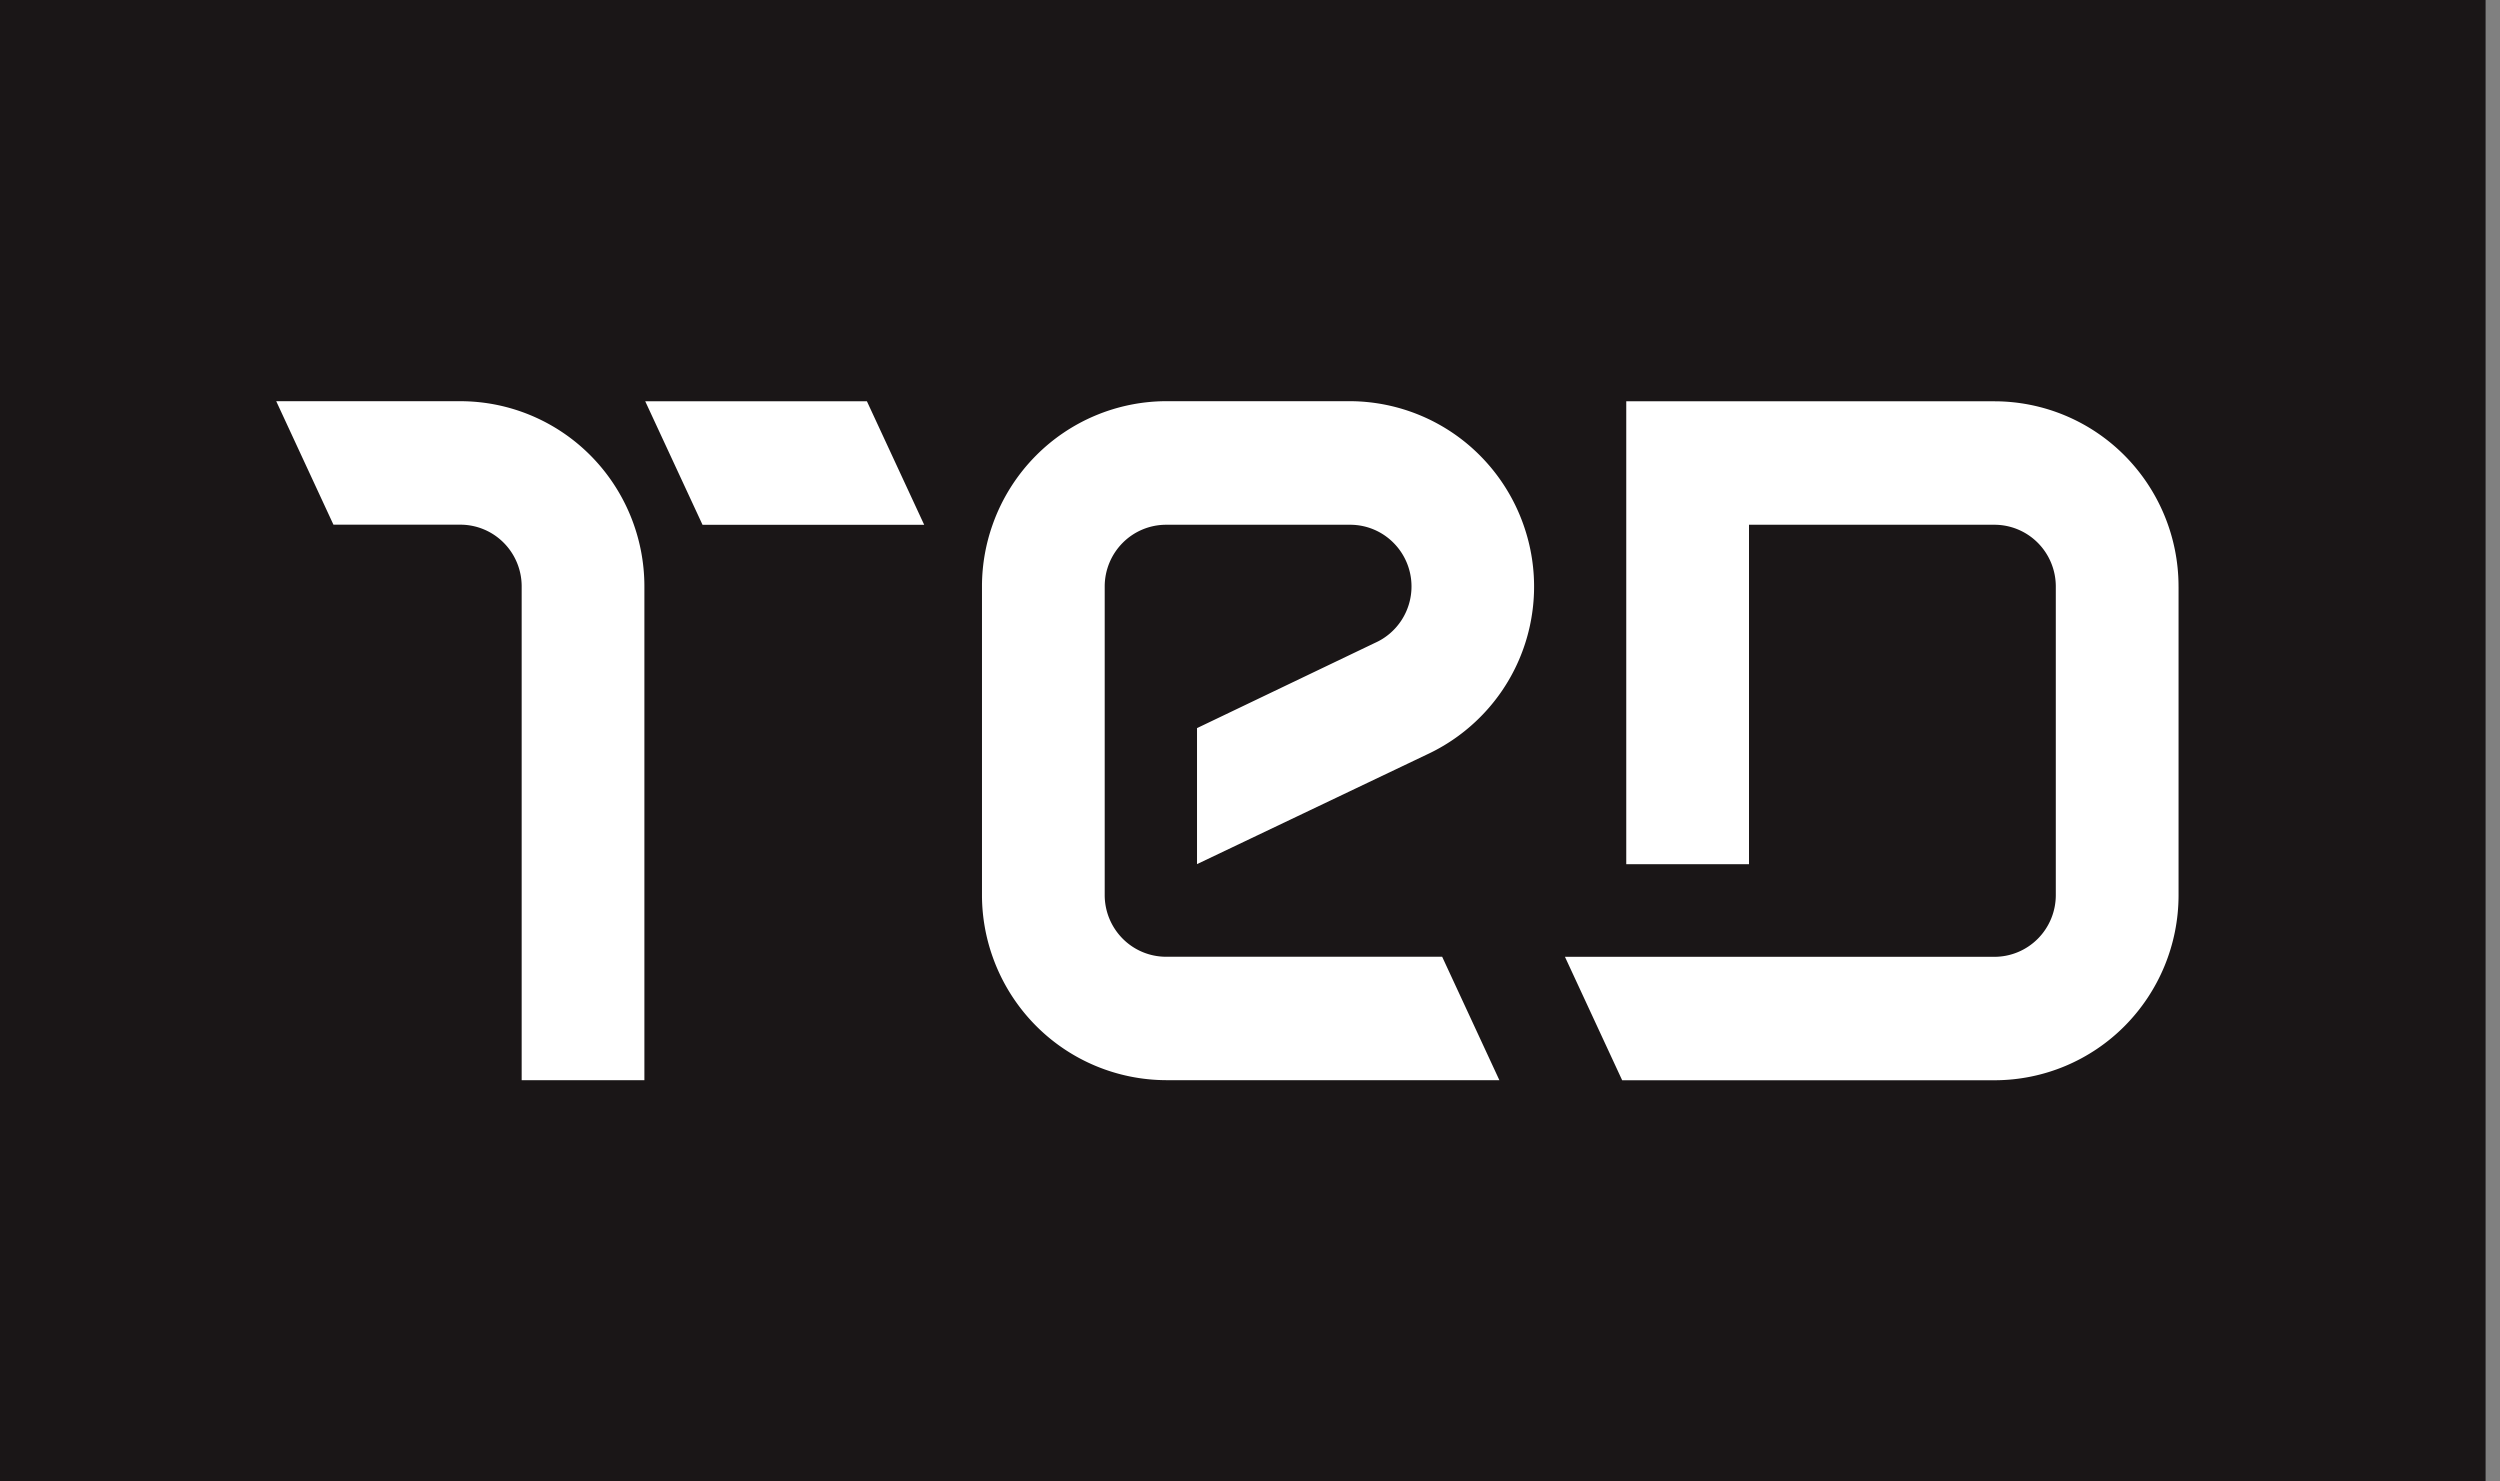
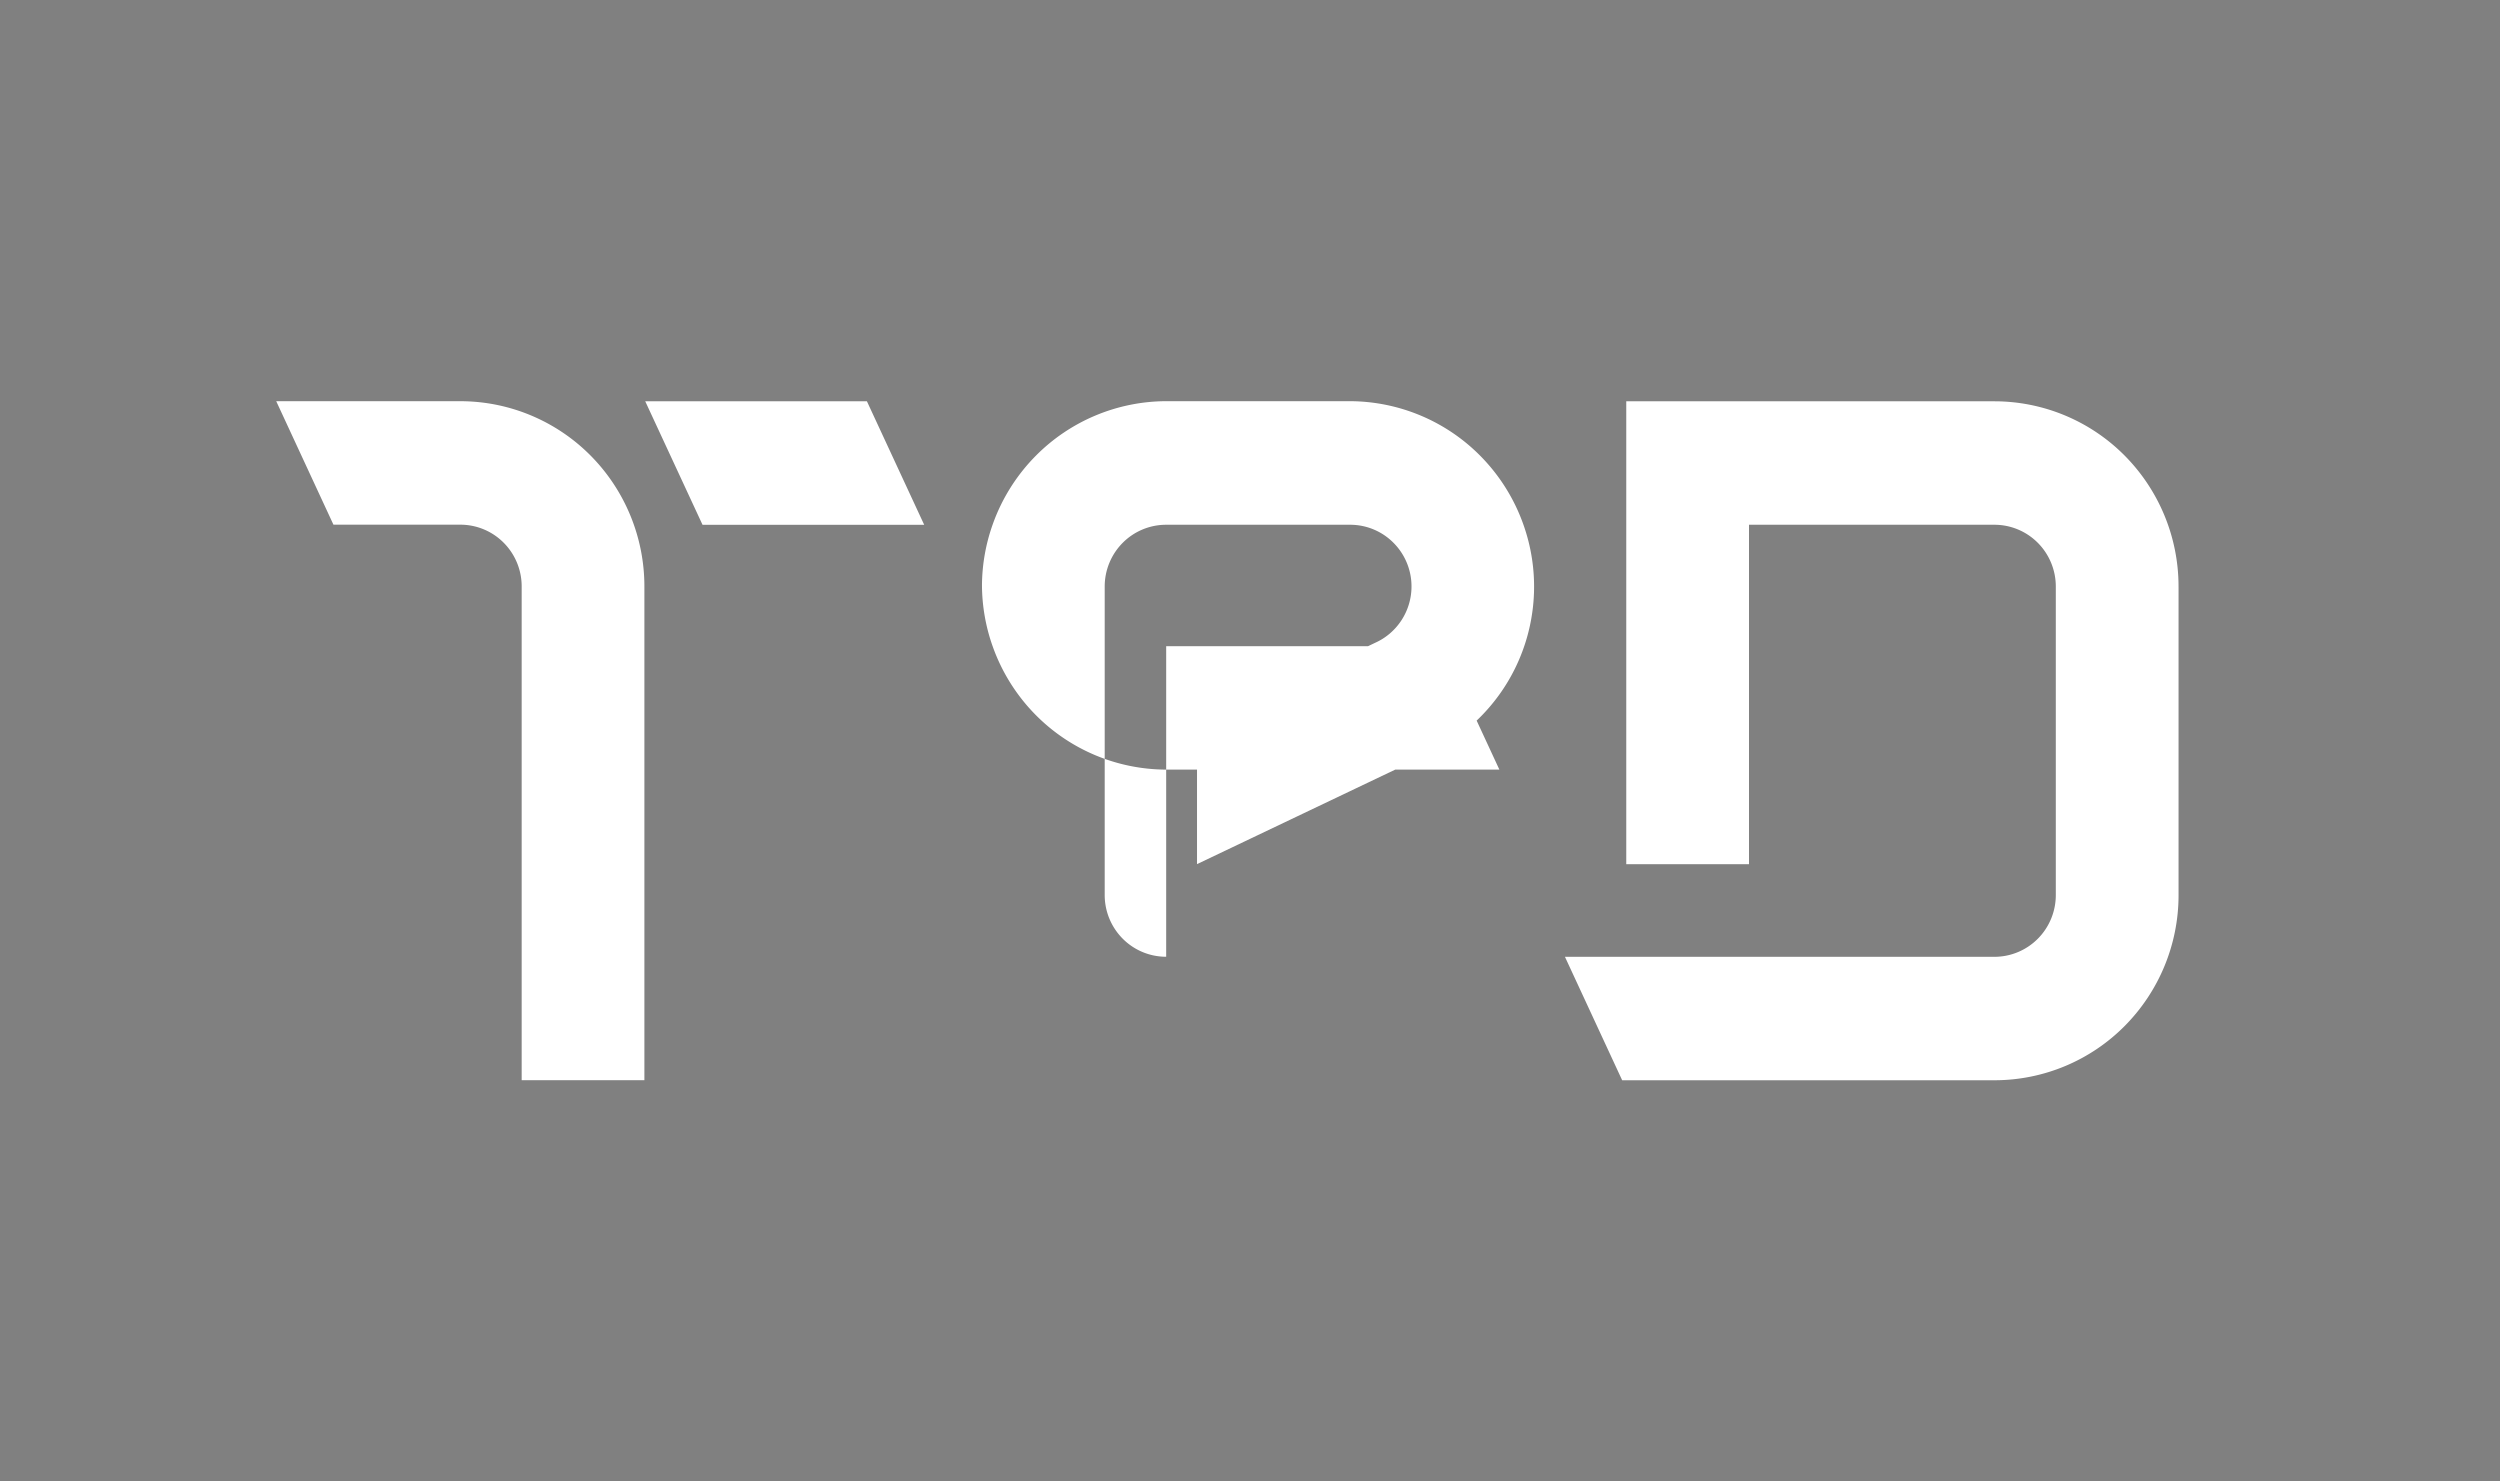
<svg xmlns="http://www.w3.org/2000/svg" width="135" height="80" fill="none">
  <rect width="100%" height="100%" fill="#808080" stroke="none" />
  <g>
-     <path fill="#1A1617" d="M134.222-.001H0v80h134.222V0Z" />
-     <path fill="#fff" d="M24.857 21.665h-9.941l3.09 6.668h6.85a3.297 3.297 0 0 1 2.344.976 3.335 3.335 0 0 1 .97 2.358v26.664h6.627V31.666c0-1.313-.257-2.614-.757-3.827a10.005 10.005 0 0 0-2.155-3.245 9.938 9.938 0 0 0-3.226-2.168 9.891 9.891 0 0 0-3.805-.761M62.974 51.665h-.013a3.304 3.304 0 0 1-2.337-.978 3.343 3.343 0 0 1-.97-2.353V31.671c0-.884.35-1.732.971-2.357a3.304 3.304 0 0 1 2.343-.977h9.94a3.294 3.294 0 0 1 2.343.977 3.333 3.333 0 0 1 .97 2.357c0 .645-.187 1.276-.537 1.816-.35.54-.848.968-1.435 1.228l-9.61 4.603v7.345l12.398-5.912a9.994 9.994 0 0 0 2.657-1.796 9.947 9.947 0 0 0 2.328-3.315 10 10 0 0 0 .243-7.308 10.023 10.023 0 0 0-2.342-3.73 9.949 9.949 0 0 0-7.023-2.938h-9.94a9.95 9.95 0 0 0-7.017 2.938 10.024 10.024 0 0 0-2.342 3.73 9.97 9.97 0 0 0-.574 3.281v16.77c.006 1.118.2 2.227.574 3.28a10.026 10.026 0 0 0 2.342 3.73 9.952 9.952 0 0 0 7.017 2.936h18.006l-3.09-6.666-14.902.002ZM117.641 31.685v-.037a10.033 10.033 0 0 0-2.92-7.056 9.915 9.915 0 0 0-7.022-2.922H87.818v24.997h6.628v-18.33H107.7c.879 0 1.722.352 2.343.977s.97 1.473.97 2.357v16.663c0 .884-.349 1.732-.97 2.357a3.304 3.304 0 0 1-2.343.977H84.507l3.09 6.666h20.142a9.91 9.91 0 0 0 6.997-2.934 10.03 10.03 0 0 0 2.906-7.044V31.693l-.001-.008ZM49.906 28.338h-11.97l-3.093-6.668h11.971l3.092 6.668Z" />
+     <path fill="#fff" d="M24.857 21.665h-9.941l3.09 6.668h6.85a3.297 3.297 0 0 1 2.344.976 3.335 3.335 0 0 1 .97 2.358v26.664h6.627V31.666c0-1.313-.257-2.614-.757-3.827a10.005 10.005 0 0 0-2.155-3.245 9.938 9.938 0 0 0-3.226-2.168 9.891 9.891 0 0 0-3.805-.761M62.974 51.665h-.013a3.304 3.304 0 0 1-2.337-.978 3.343 3.343 0 0 1-.97-2.353V31.671c0-.884.35-1.732.971-2.357a3.304 3.304 0 0 1 2.343-.977h9.94a3.294 3.294 0 0 1 2.343.977 3.333 3.333 0 0 1 .97 2.357c0 .645-.187 1.276-.537 1.816-.35.54-.848.968-1.435 1.228l-9.61 4.603v7.345l12.398-5.912a9.994 9.994 0 0 0 2.657-1.796 9.947 9.947 0 0 0 2.328-3.315 10 10 0 0 0 .243-7.308 10.023 10.023 0 0 0-2.342-3.73 9.949 9.949 0 0 0-7.023-2.938h-9.94a9.95 9.95 0 0 0-7.017 2.938 10.024 10.024 0 0 0-2.342 3.73 9.97 9.97 0 0 0-.574 3.281c.006 1.118.2 2.227.574 3.28a10.026 10.026 0 0 0 2.342 3.73 9.952 9.952 0 0 0 7.017 2.936h18.006l-3.09-6.666-14.902.002ZM117.641 31.685v-.037a10.033 10.033 0 0 0-2.92-7.056 9.915 9.915 0 0 0-7.022-2.922H87.818v24.997h6.628v-18.33H107.7c.879 0 1.722.352 2.343.977s.97 1.473.97 2.357v16.663c0 .884-.349 1.732-.97 2.357a3.304 3.304 0 0 1-2.343.977H84.507l3.09 6.666h20.142a9.91 9.91 0 0 0 6.997-2.934 10.03 10.03 0 0 0 2.906-7.044V31.693l-.001-.008ZM49.906 28.338h-11.97l-3.093-6.668h11.971l3.092 6.668Z" />
  </g>
  <defs>
    <path fill="#fff" d="M0 0h134.222v80H0z" />
  </defs>
</svg>